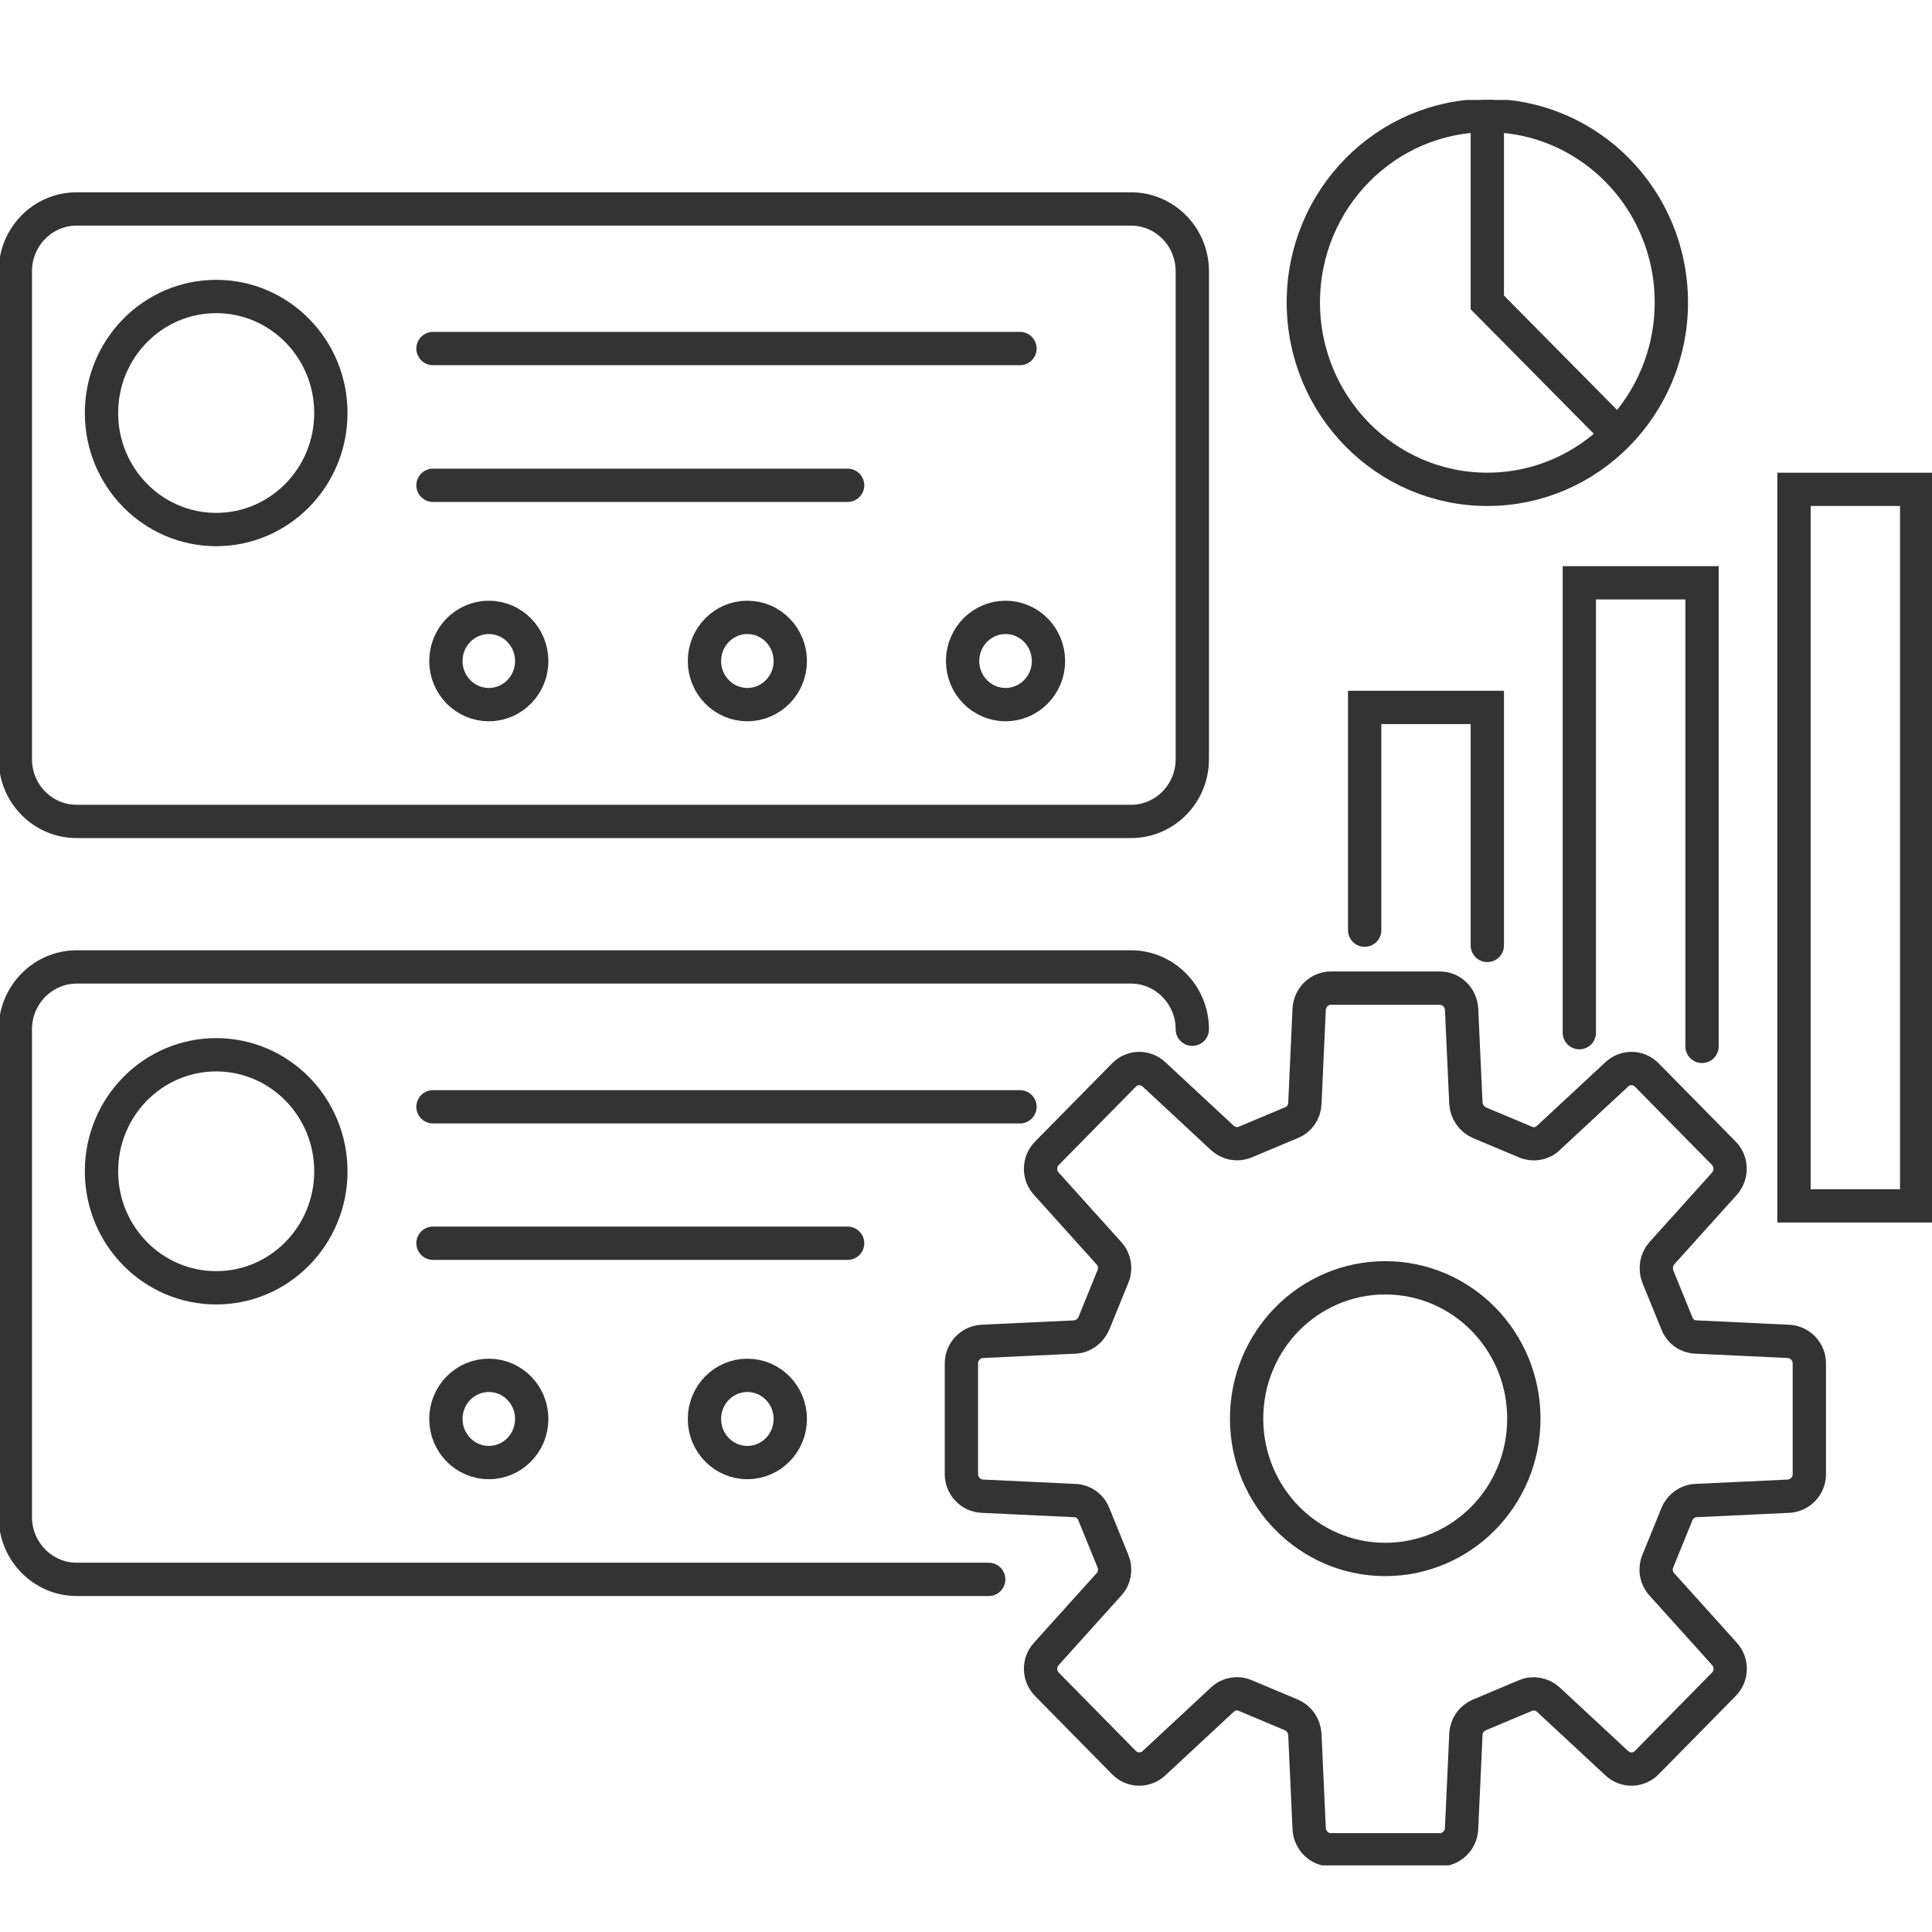
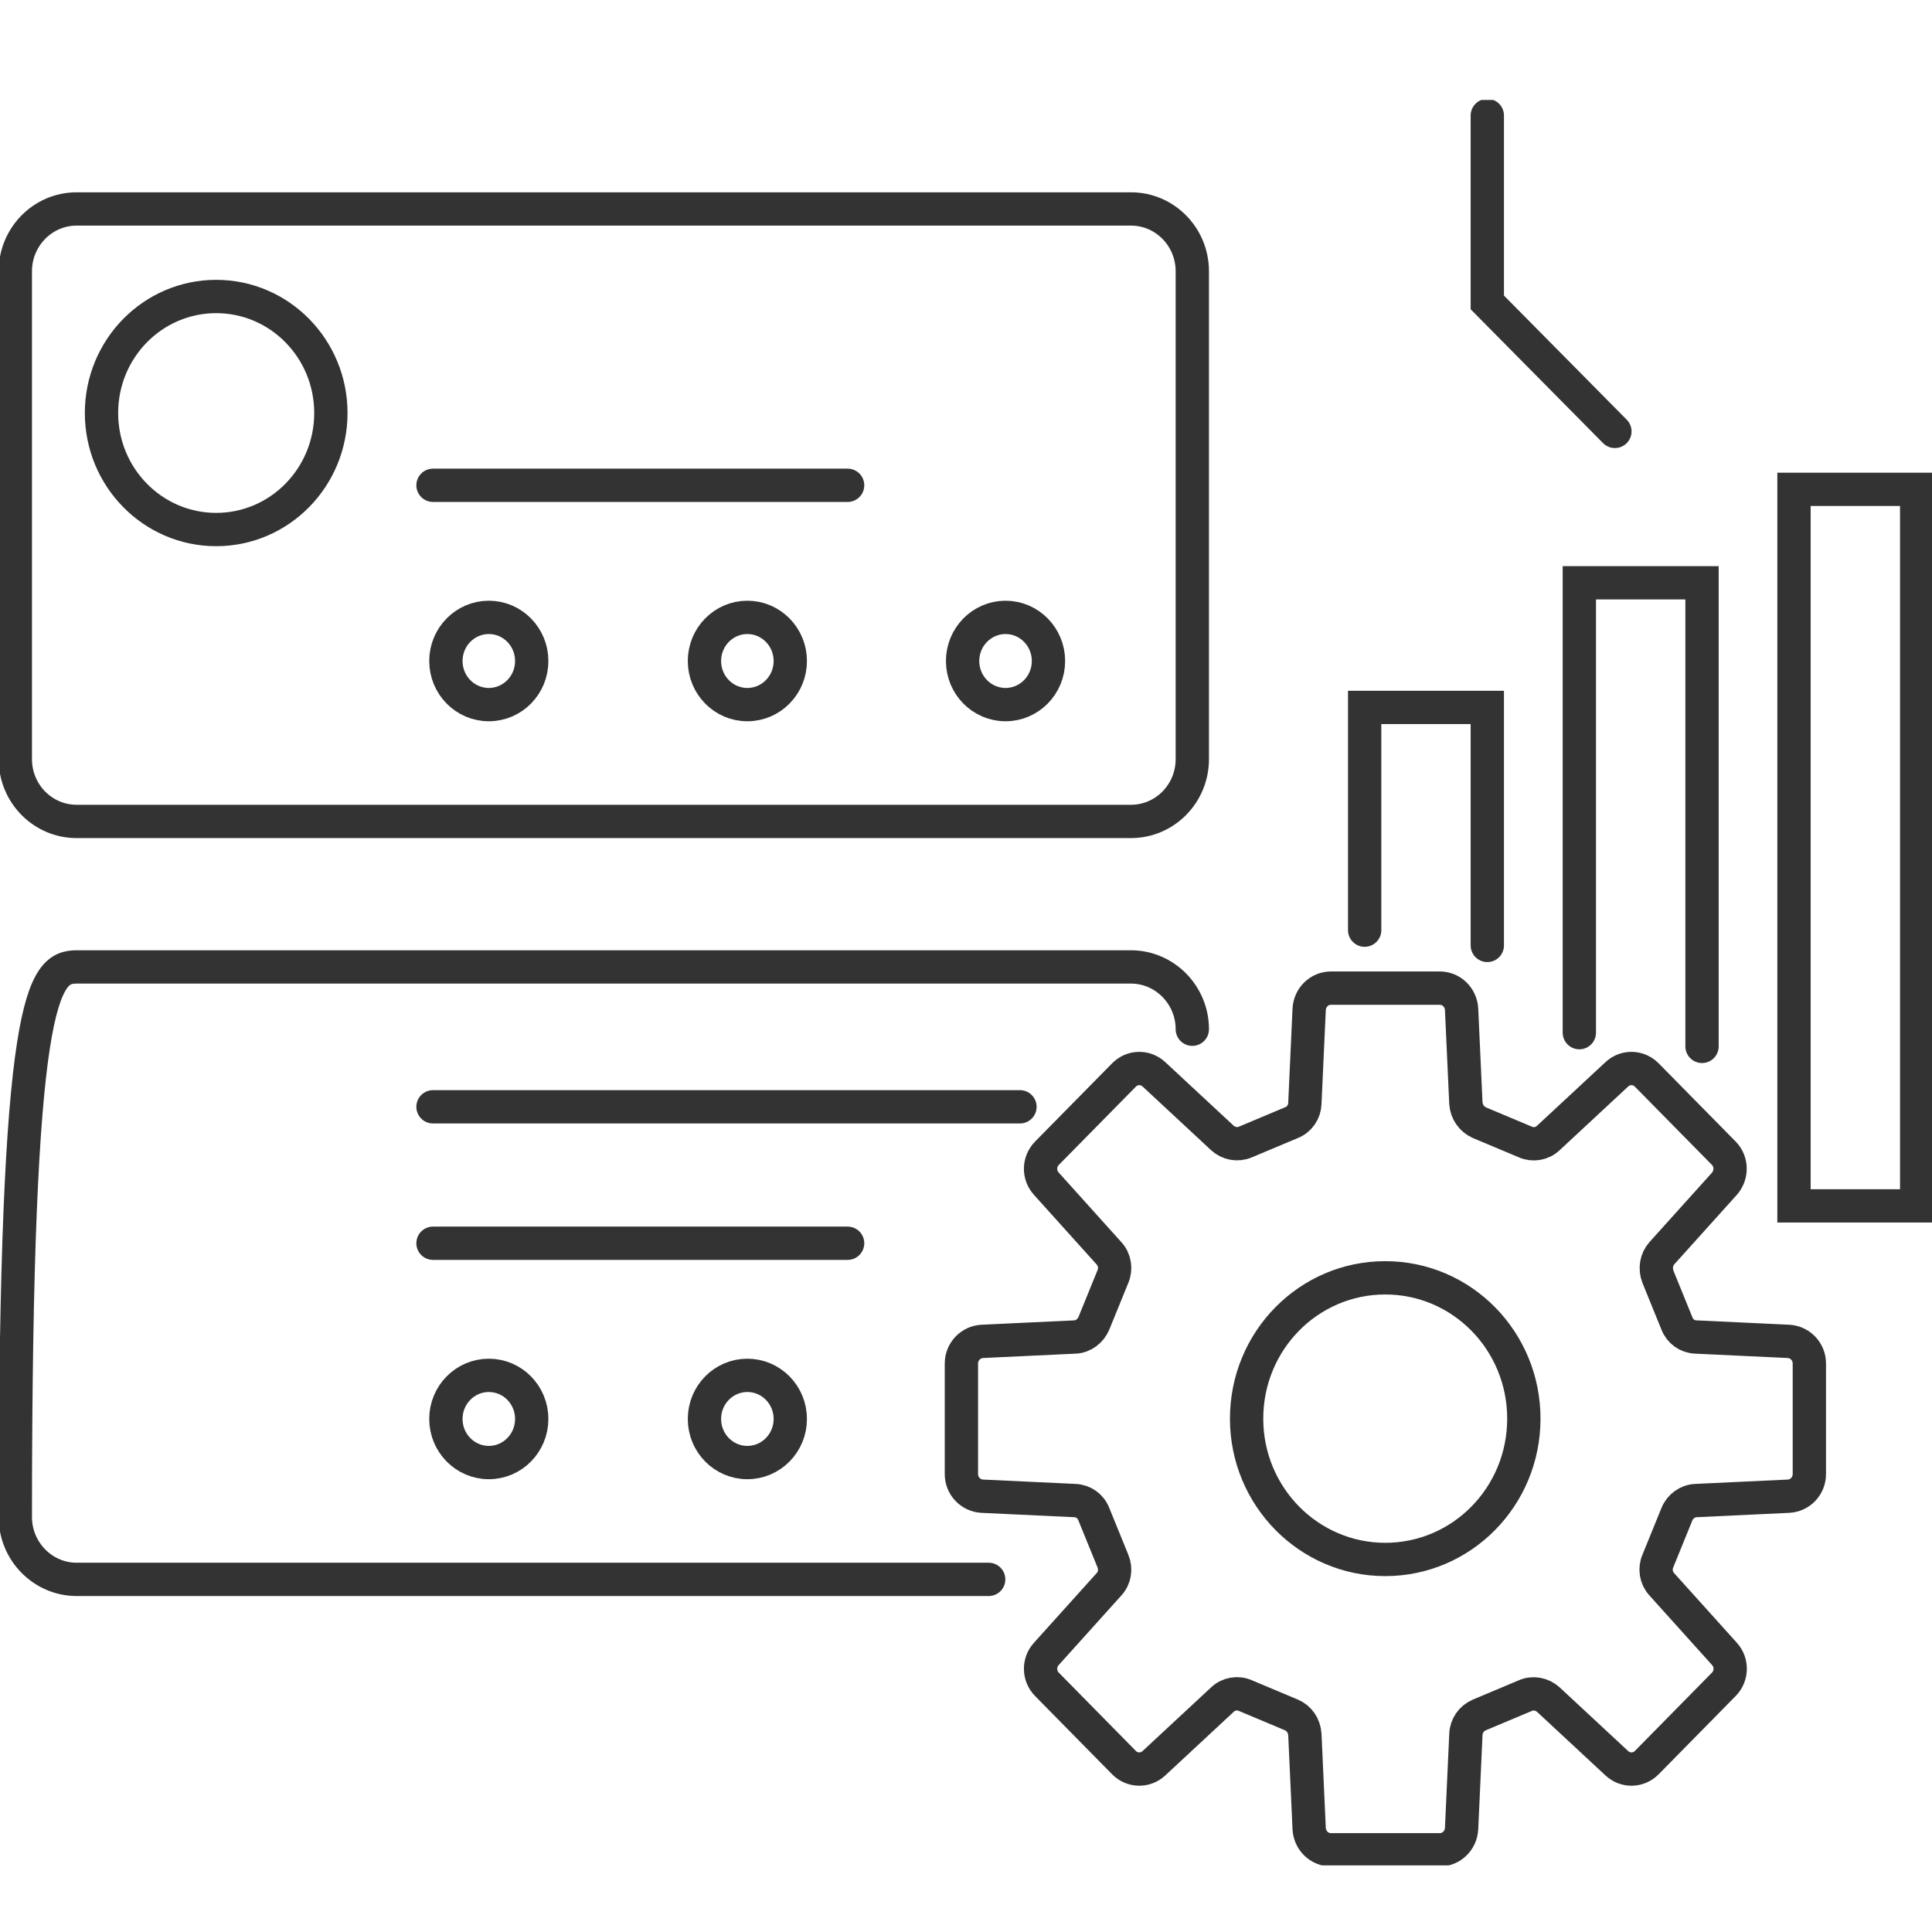
<svg xmlns="http://www.w3.org/2000/svg" width="58" height="58" viewBox="0 0 58 58" fill="none">
  <g clip-path="url(#clip0_1338_5318)">
-     <path d="M12.999 10.463H30.62" stroke="#333333" stroke-miterlimit="10" stroke-linecap="round" />
    <path d="M12.999 14.569H25.446" stroke="#333333" stroke-miterlimit="10" stroke-linecap="round" />
    <path d="M53.692 40.269L50.911 40.138C50.654 40.129 50.433 39.97 50.341 39.727L49.77 38.324C49.678 38.081 49.724 37.809 49.89 37.623L51.768 35.537C51.998 35.275 51.998 34.873 51.749 34.62L49.438 32.273C49.19 32.02 48.794 32.011 48.536 32.254L46.483 34.162C46.299 34.34 46.023 34.386 45.793 34.284L44.412 33.704C44.182 33.601 44.025 33.377 44.007 33.124L43.878 30.299C43.859 29.944 43.574 29.664 43.224 29.664H39.956C39.606 29.664 39.321 29.944 39.302 30.299L39.173 33.124C39.164 33.386 39.008 33.61 38.768 33.704L37.387 34.284C37.148 34.386 36.881 34.33 36.697 34.162L34.644 32.254C34.386 32.011 33.99 32.02 33.742 32.273L31.431 34.62C31.182 34.873 31.173 35.275 31.413 35.537L33.291 37.623C33.465 37.809 33.511 38.09 33.41 38.324L32.839 39.727C32.738 39.961 32.517 40.129 32.269 40.138L29.488 40.269C29.139 40.288 28.862 40.578 28.862 40.933V44.253C28.862 44.609 29.139 44.899 29.488 44.917L32.269 45.048C32.526 45.058 32.747 45.217 32.839 45.46L33.41 46.863C33.511 47.106 33.465 47.377 33.291 47.564L31.413 49.65C31.173 49.911 31.182 50.314 31.431 50.566L33.742 52.914C33.99 53.166 34.386 53.175 34.644 52.932L36.697 51.024C36.881 50.847 37.157 50.8 37.387 50.903L38.768 51.483C39.008 51.586 39.155 51.81 39.173 52.072L39.302 54.896C39.321 55.252 39.606 55.532 39.956 55.532H43.224C43.574 55.532 43.859 55.252 43.878 54.896L44.007 52.072C44.016 51.81 44.172 51.586 44.412 51.483L45.793 50.903C46.023 50.8 46.299 50.856 46.483 51.024L48.536 52.932C48.794 53.175 49.19 53.166 49.438 52.914L51.749 50.566C51.998 50.314 52.007 49.911 51.768 49.65L49.89 47.564C49.715 47.377 49.669 47.096 49.77 46.863L50.341 45.46C50.433 45.226 50.663 45.058 50.911 45.048L53.692 44.917C54.042 44.899 54.318 44.609 54.318 44.253V40.933C54.318 40.578 54.042 40.288 53.692 40.269ZM41.586 46.816C39.293 46.816 37.424 44.927 37.424 42.589C37.424 40.251 39.284 38.361 41.586 38.361C43.887 38.361 45.747 40.251 45.747 42.589C45.747 44.927 43.887 46.816 41.586 46.816Z" stroke="#333333" stroke-miterlimit="10" stroke-linecap="round" />
    <path d="M6.49 15.897C8.392 15.897 9.933 14.331 9.933 12.399C9.933 10.467 8.392 8.901 6.49 8.901C4.588 8.901 3.047 10.467 3.047 12.399C3.047 14.331 4.588 15.897 6.49 15.897Z" stroke="#333333" stroke-miterlimit="10" stroke-linecap="round" />
    <path d="M14.675 21.153C15.386 21.153 15.963 20.567 15.963 19.844C15.963 19.121 15.386 18.534 14.675 18.534C13.963 18.534 13.386 19.121 13.386 19.844C13.386 20.567 13.963 21.153 14.675 21.153Z" stroke="#333333" stroke-miterlimit="10" stroke-linecap="round" />
    <path d="M22.436 21.153C23.148 21.153 23.725 20.567 23.725 19.844C23.725 19.121 23.148 18.534 22.436 18.534C21.724 18.534 21.148 19.121 21.148 19.844C21.148 20.567 21.724 21.153 22.436 21.153Z" stroke="#333333" stroke-miterlimit="10" stroke-linecap="round" />
    <path d="M30.187 21.153C30.899 21.153 31.476 20.567 31.476 19.844C31.476 19.121 30.899 18.534 30.187 18.534C29.476 18.534 28.898 19.121 28.898 19.844C28.898 20.567 29.476 21.153 30.187 21.153Z" stroke="#333333" stroke-miterlimit="10" stroke-linecap="round" />
    <path d="M33.953 6.273H2.301C1.284 6.273 0.46 7.111 0.46 8.144V22.79C0.46 23.823 1.284 24.66 2.301 24.66H33.953C34.97 24.66 35.794 23.823 35.794 22.79V8.144C35.794 7.111 34.97 6.273 33.953 6.273Z" stroke="#333333" stroke-miterlimit="10" stroke-linecap="round" />
    <path d="M12.999 33.227H30.62" stroke="#333333" stroke-miterlimit="10" stroke-linecap="round" />
    <path d="M12.999 37.323H25.446" stroke="#333333" stroke-miterlimit="10" stroke-linecap="round" />
-     <path d="M6.49 38.661C8.392 38.661 9.933 37.095 9.933 35.163C9.933 33.231 8.392 31.665 6.49 31.665C4.588 31.665 3.047 33.231 3.047 35.163C3.047 37.095 4.588 38.661 6.49 38.661Z" stroke="#333333" stroke-miterlimit="10" stroke-linecap="round" />
    <path d="M14.675 43.907C15.386 43.907 15.963 43.321 15.963 42.598C15.963 41.875 15.386 41.289 14.675 41.289C13.963 41.289 13.386 41.875 13.386 42.598C13.386 43.321 13.963 43.907 14.675 43.907Z" stroke="#333333" stroke-miterlimit="10" stroke-linecap="round" />
    <path d="M22.436 43.907C23.148 43.907 23.725 43.321 23.725 42.598C23.725 41.875 23.148 41.289 22.436 41.289C21.724 41.289 21.148 41.875 21.148 42.598C21.148 43.321 21.724 43.907 22.436 43.907Z" stroke="#333333" stroke-miterlimit="10" stroke-linecap="round" />
-     <path d="M29.681 47.414H2.301C1.289 47.414 0.46 46.573 0.46 45.544V30.898C0.46 29.869 1.289 29.028 2.301 29.028H33.953C34.965 29.028 35.794 29.869 35.794 30.898" stroke="#333333" stroke-miterlimit="10" stroke-linecap="round" />
+     <path d="M29.681 47.414H2.301C1.289 47.414 0.46 46.573 0.46 45.544C0.46 29.869 1.289 29.028 2.301 29.028H33.953C34.965 29.028 35.794 29.869 35.794 30.898" stroke="#333333" stroke-miterlimit="10" stroke-linecap="round" />
    <path d="M40.968 27.924V21.237H44.65V28.382" stroke="#333333" stroke-miterlimit="10" stroke-linecap="round" />
    <path d="M47.413 31.001V17.496H51.096V31.413" stroke="#333333" stroke-miterlimit="10" stroke-linecap="round" />
    <path d="M57.54 14.69H53.857V36.201H57.54V14.69Z" stroke="#333333" stroke-miterlimit="10" stroke-linecap="round" />
-     <path d="M44.651 14.69C47.702 14.69 50.175 12.178 50.175 9.079C50.175 5.98 47.702 3.468 44.651 3.468C41.6 3.468 39.127 5.98 39.127 9.079C39.127 12.178 41.6 14.69 44.651 14.69Z" stroke="#333333" stroke-miterlimit="10" stroke-linecap="round" />
    <path d="M44.65 3.468V9.079L48.48 12.951" stroke="#333333" stroke-miterlimit="10" stroke-linecap="round" />
  </g>
  <defs>
    <clipPath id="clip0_1338_5318">
      <rect width="58" height="53" fill="white" transform="translate(0 3)" />
    </clipPath>
  </defs>
</svg>